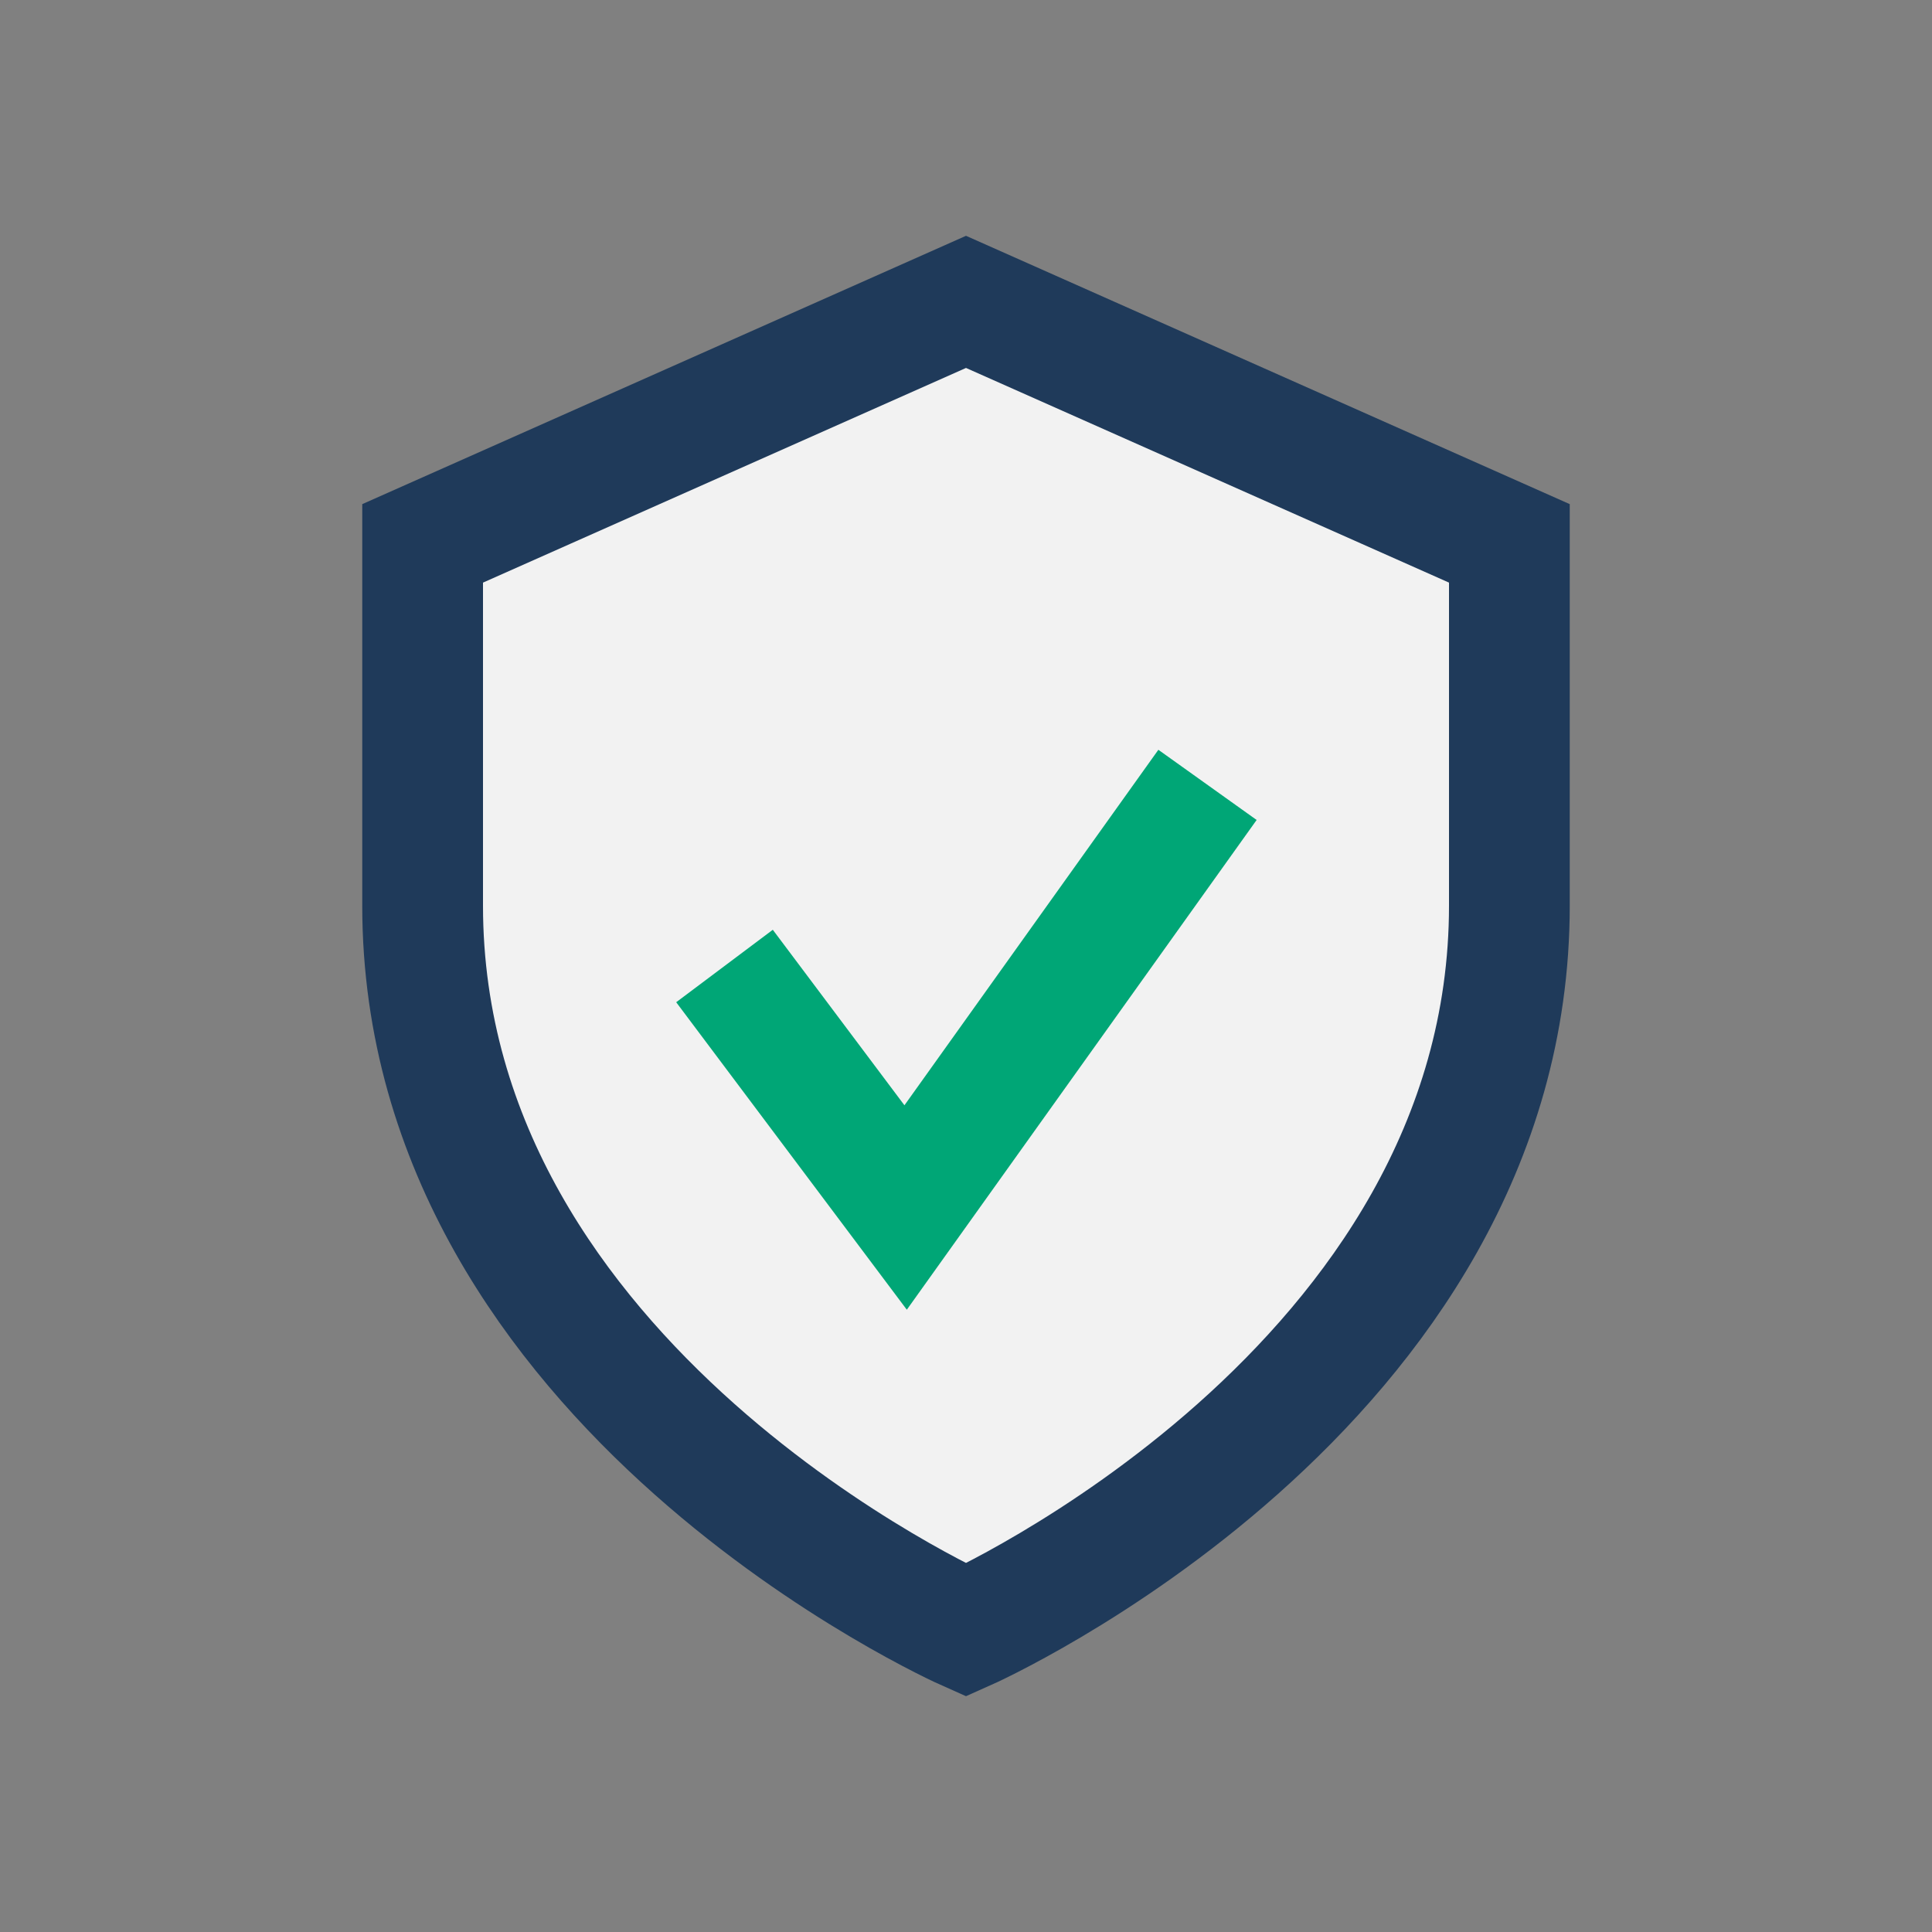
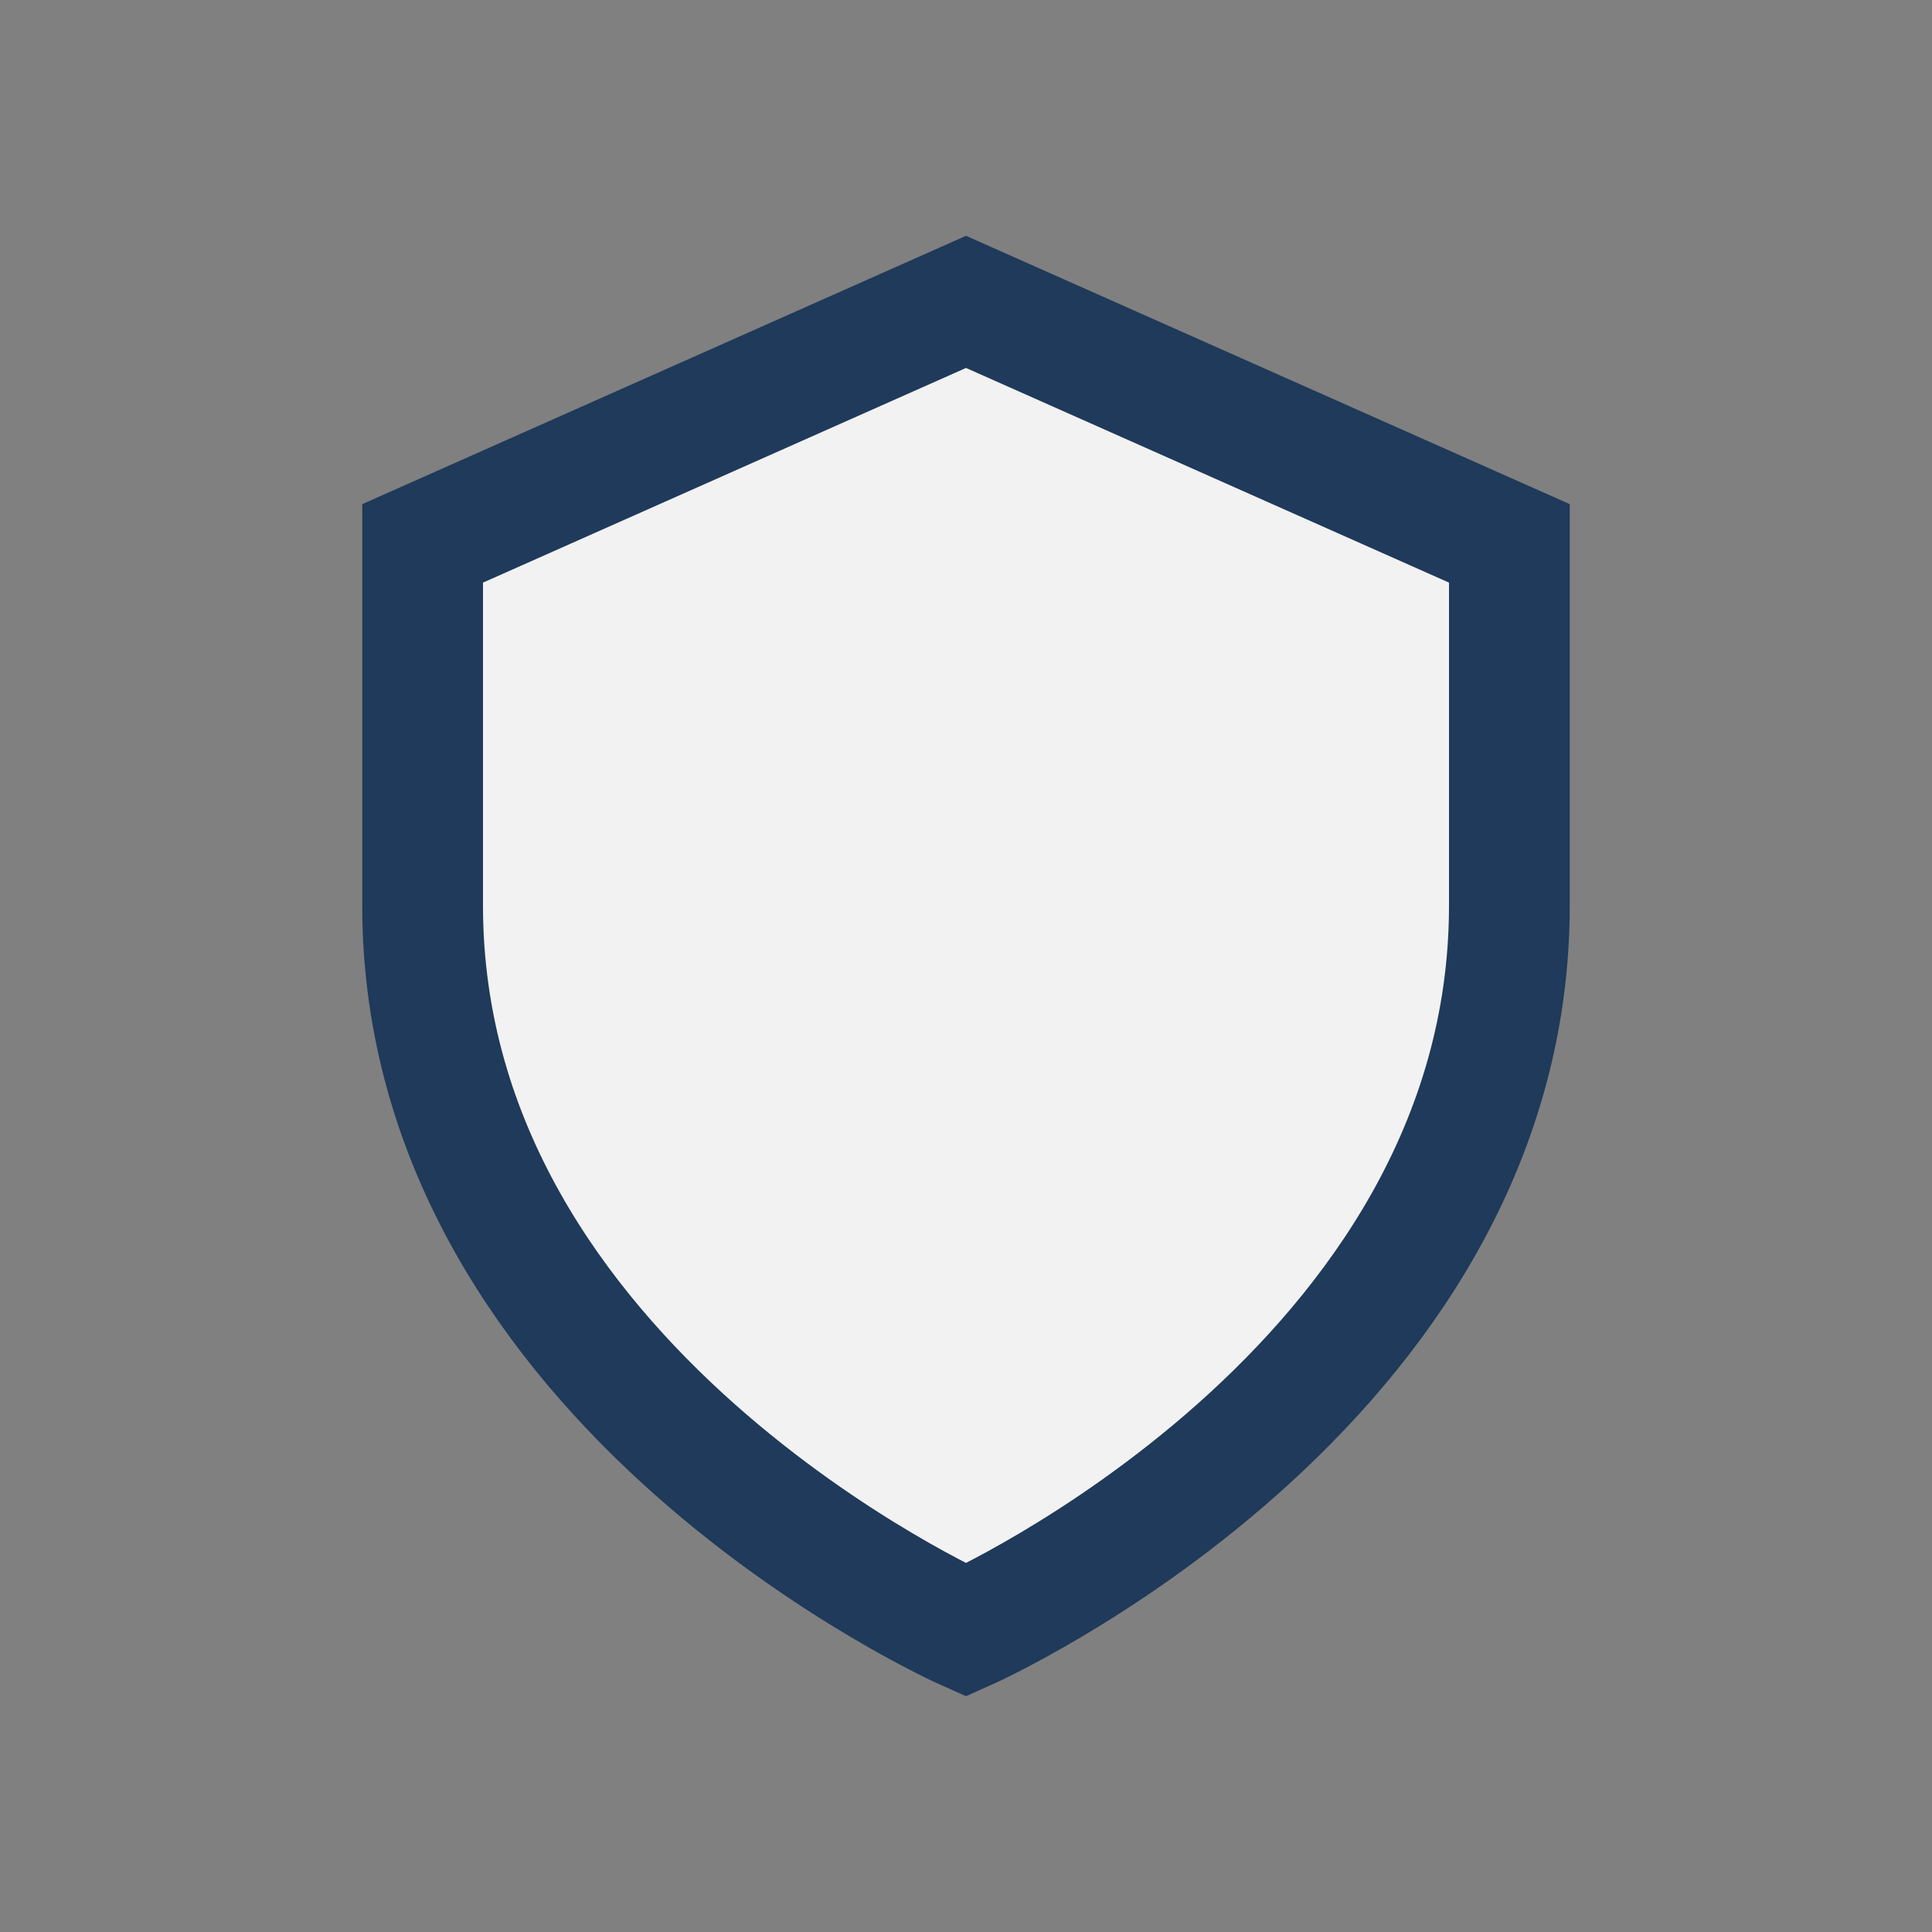
<svg xmlns="http://www.w3.org/2000/svg" width="32" height="32" viewBox="0 0 32 32">
  <rect x="0" y="0" width="32" height="32" fill="#808080" stroke="none" />
  <path d="M16 5l9 4v6c0 8-9 12-9 12s-9-4-9-12V9z" fill="#F2F2F2" stroke="#1F3A5A" stroke-width="2" />
-   <path d="M12 16l3 4 5-7" stroke="#00A676" stroke-width="2" fill="none" />
</svg>